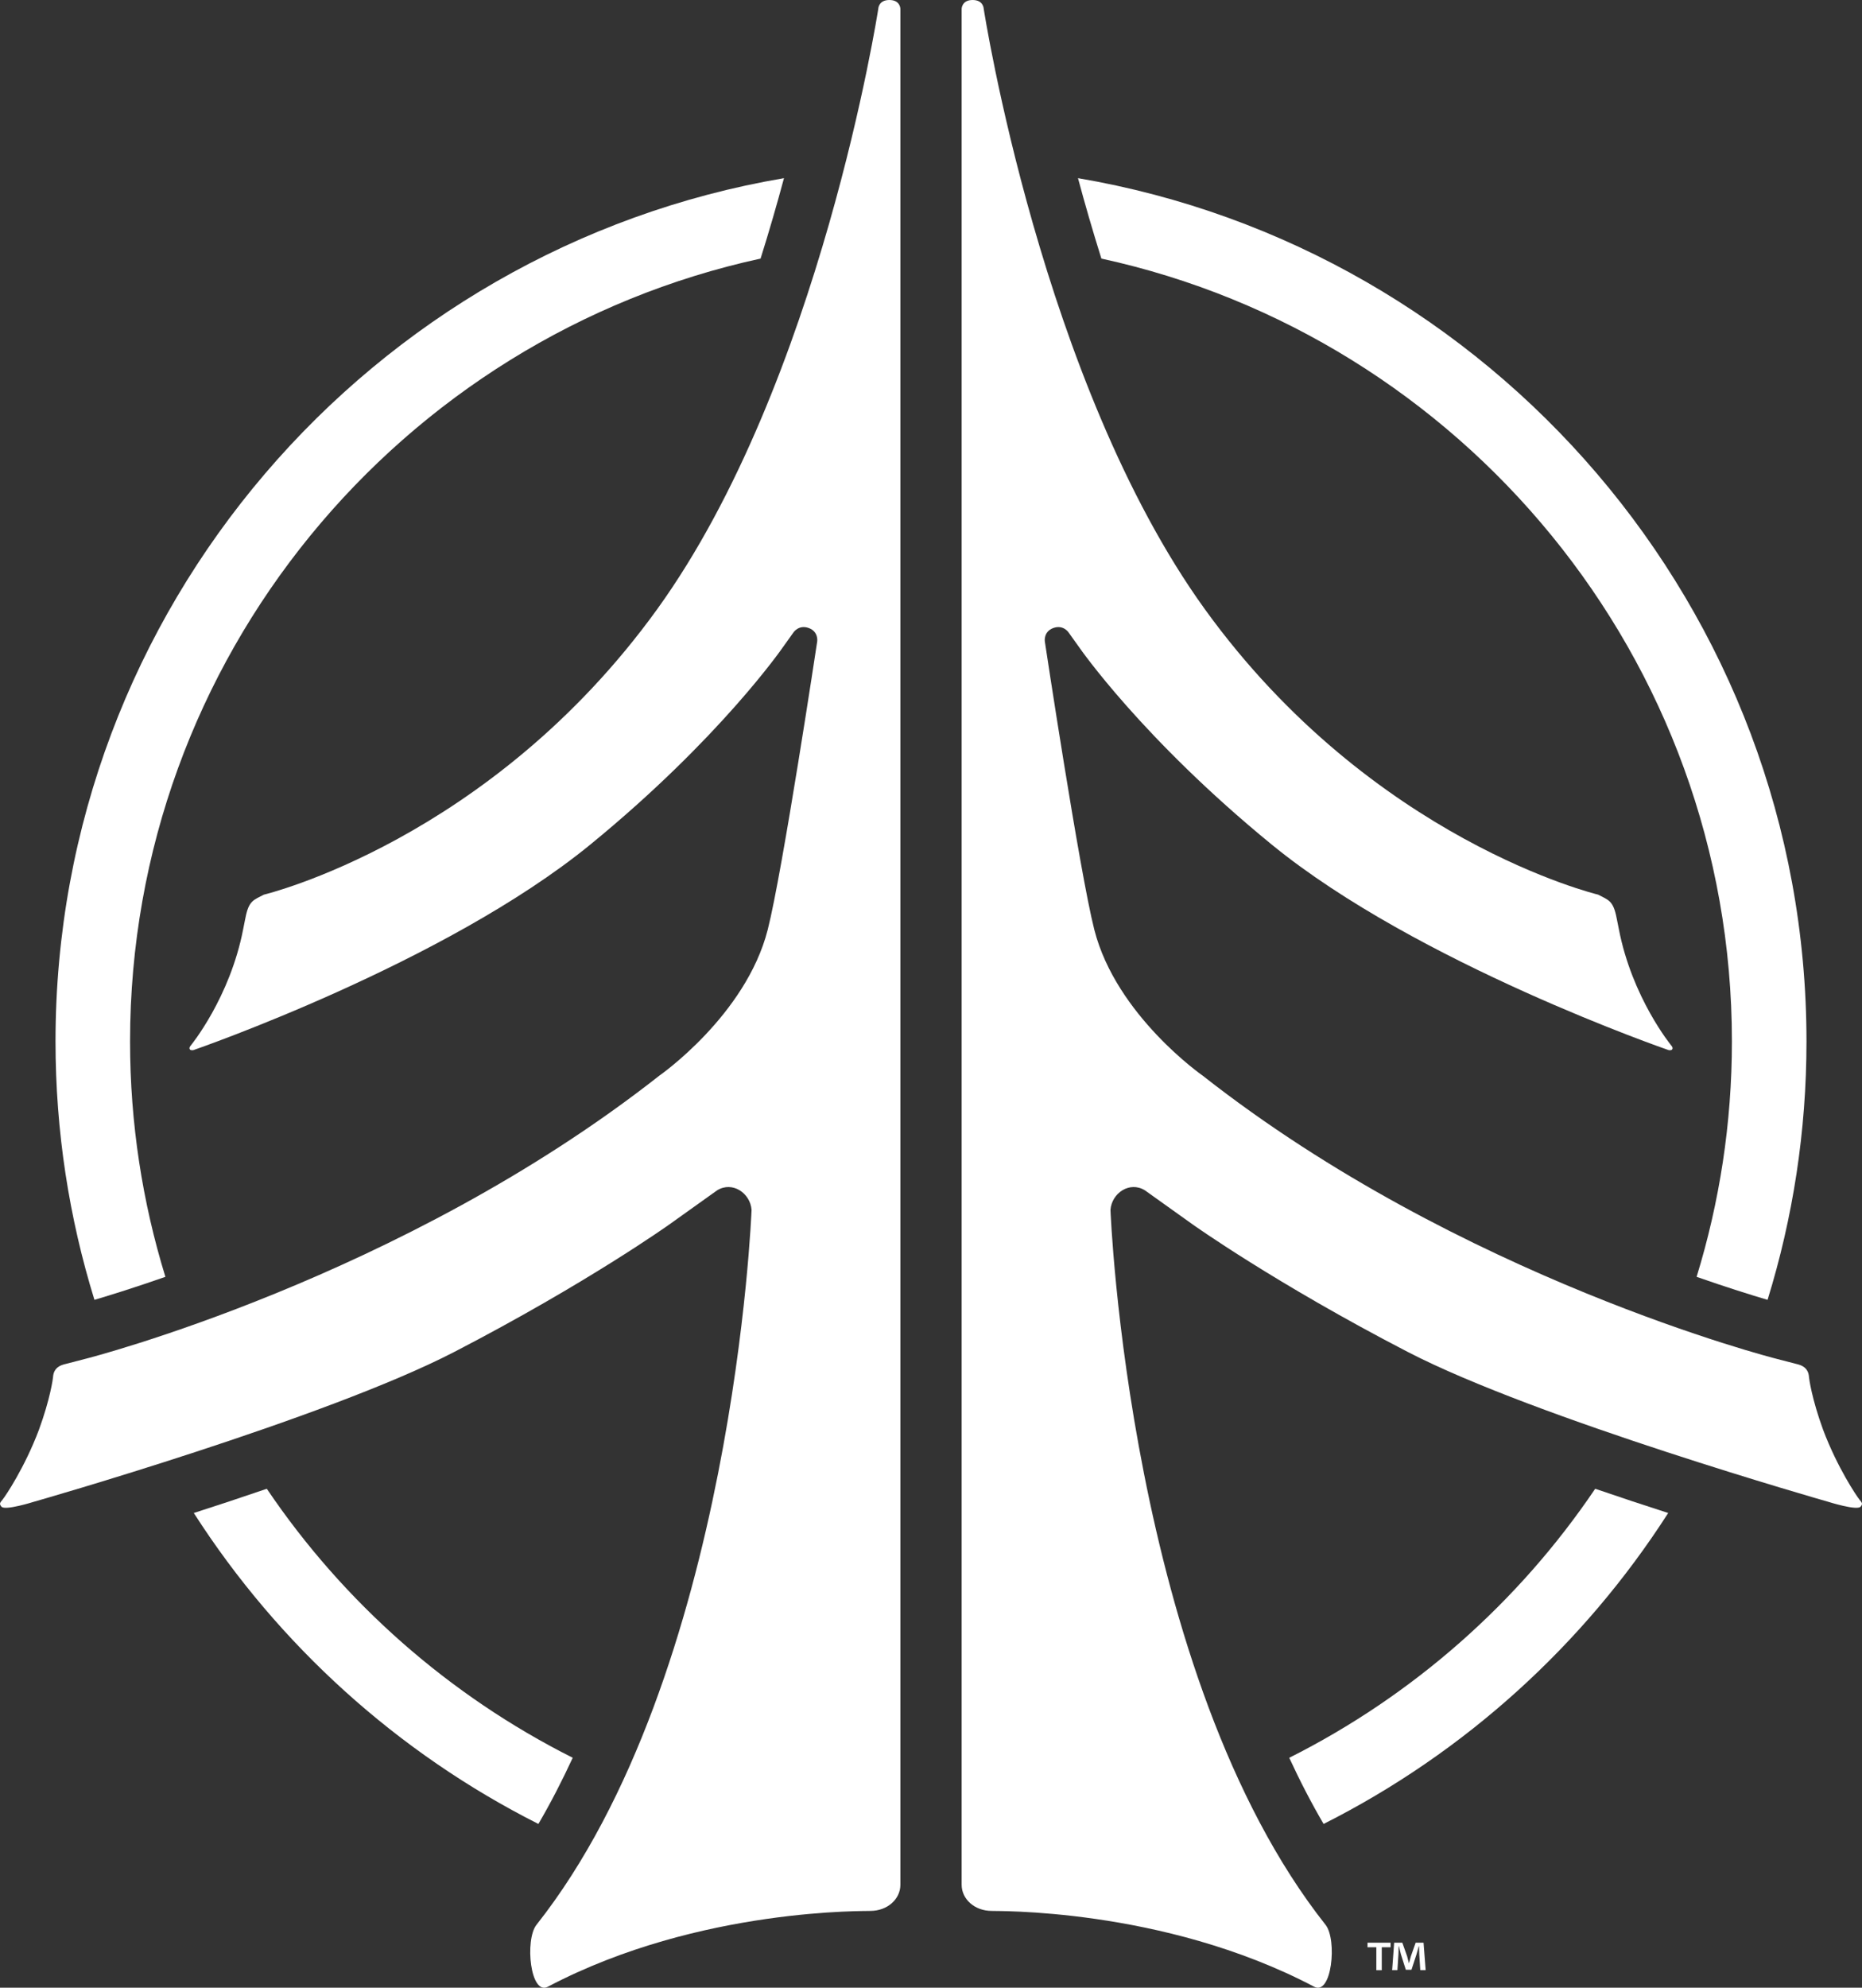
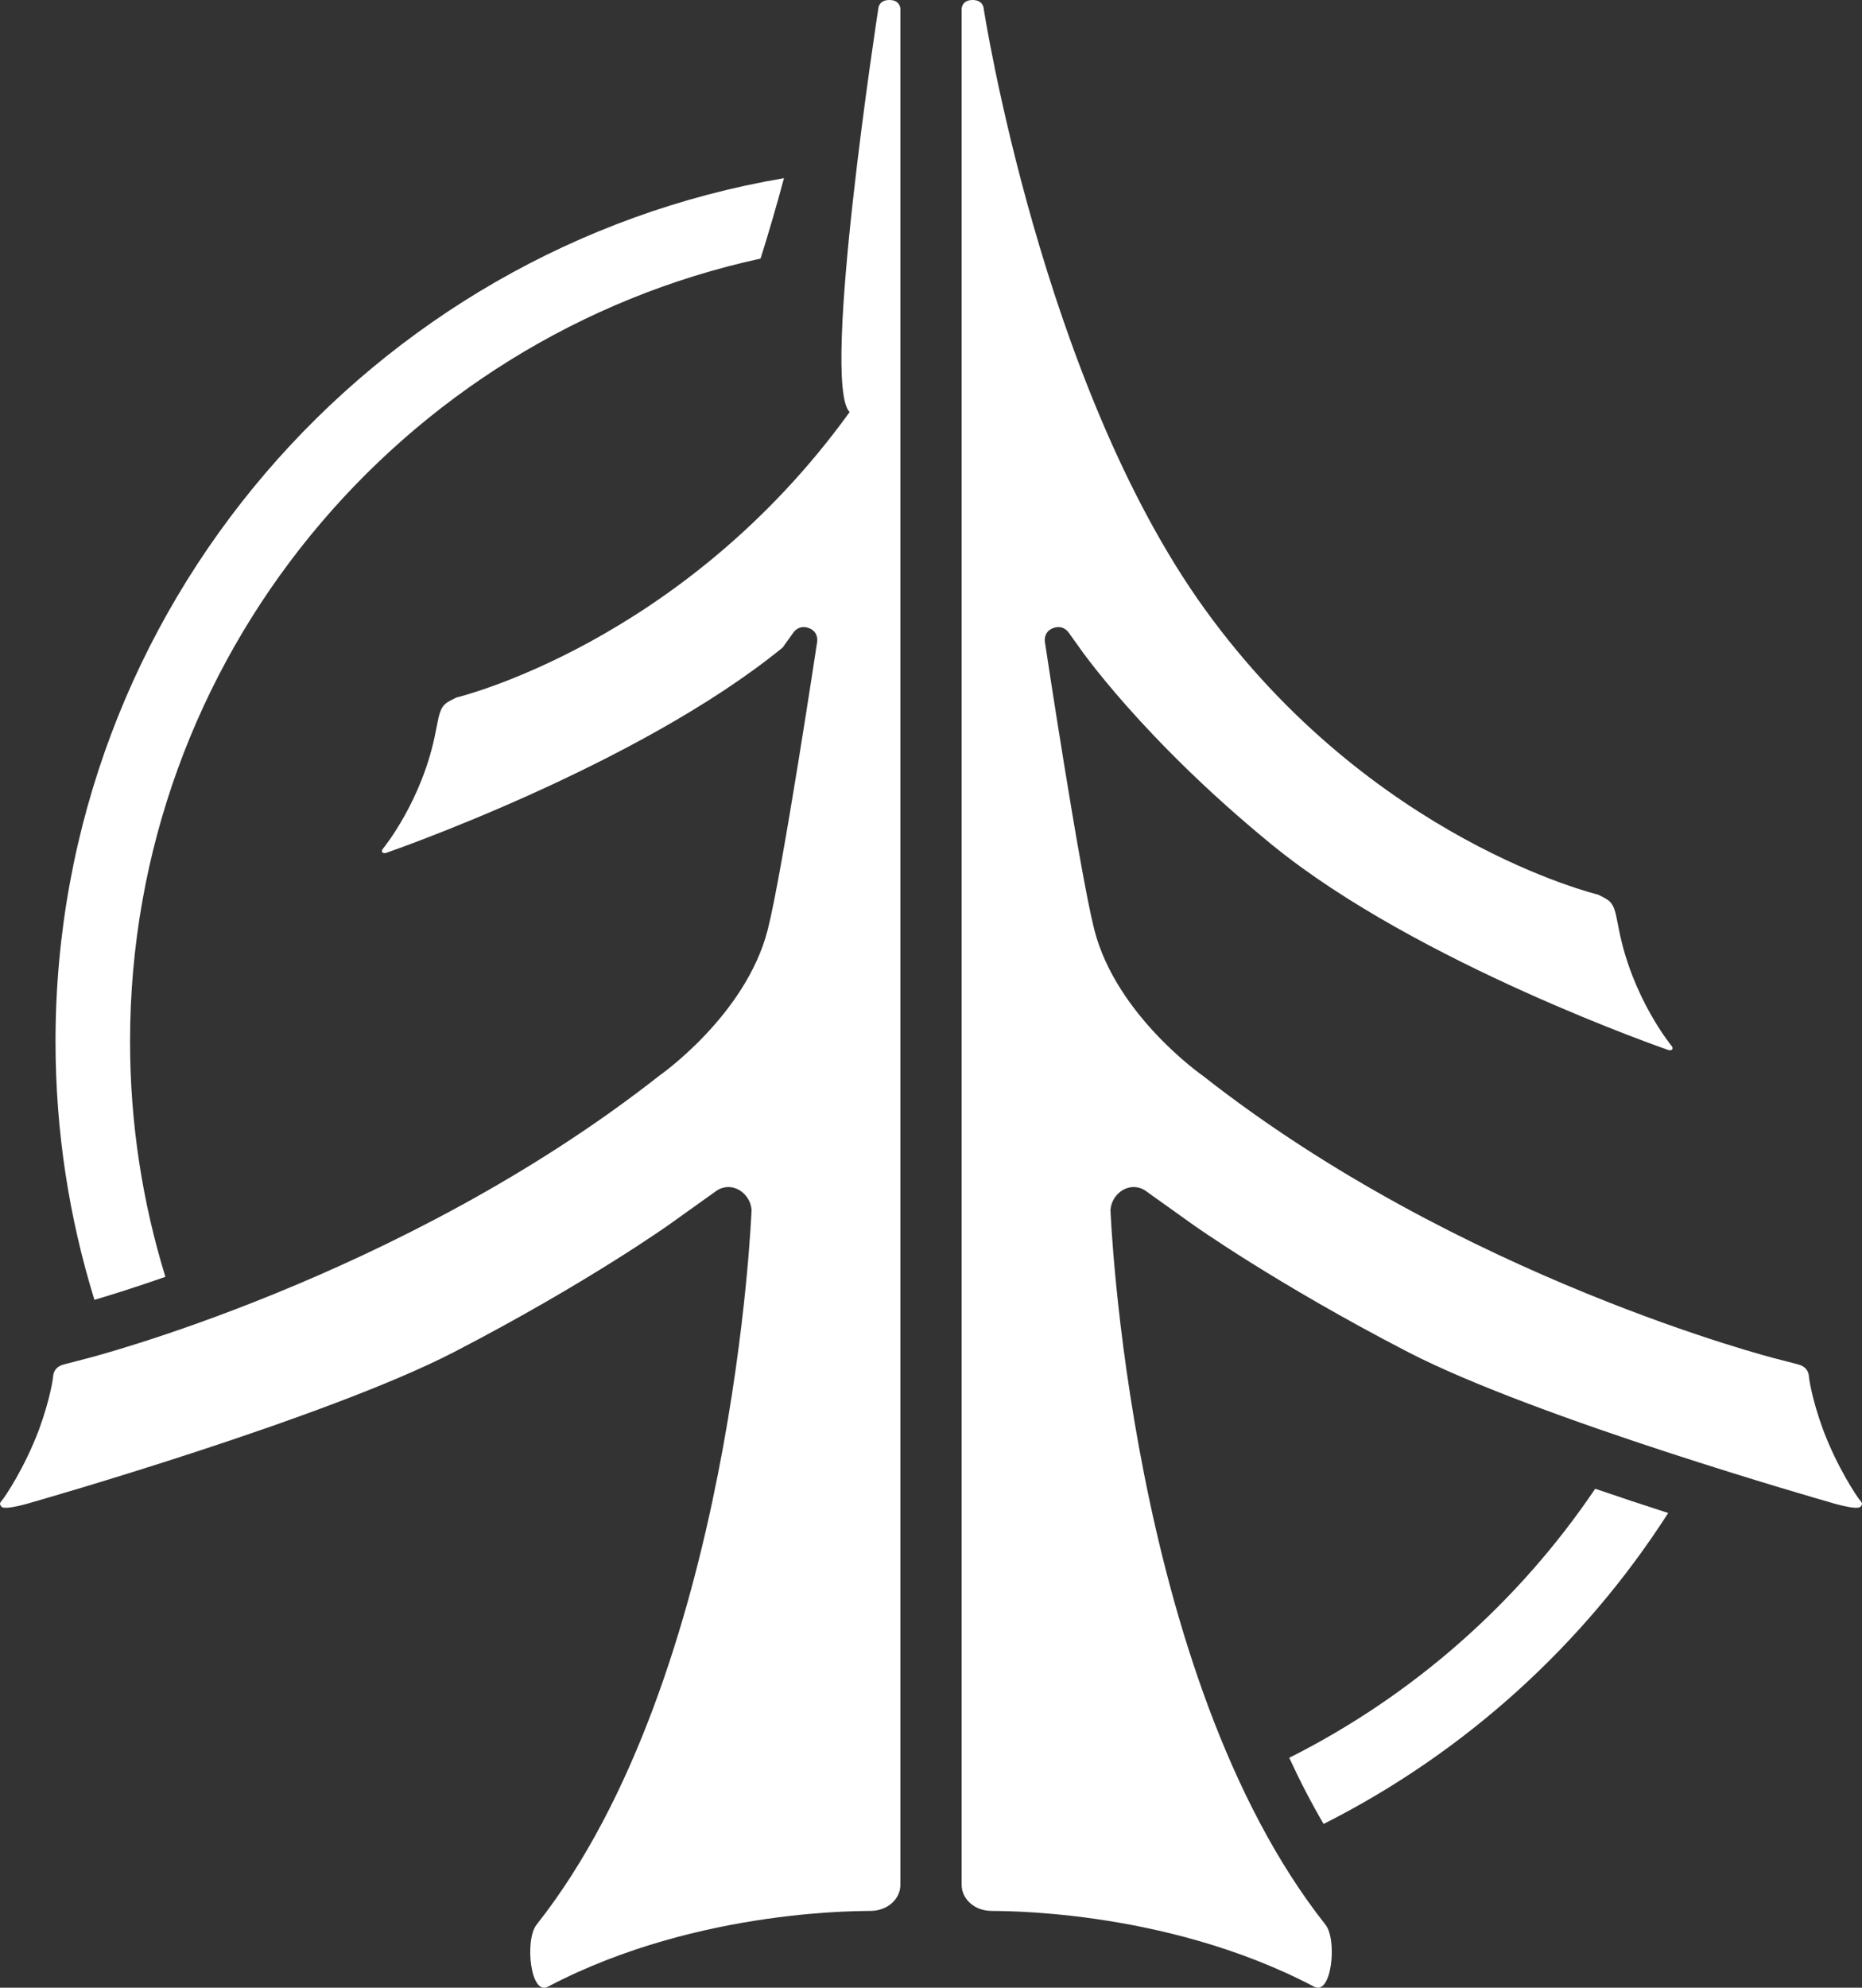
<svg xmlns="http://www.w3.org/2000/svg" viewBox="0 0 547.36 584.06" id="Layer_2">
  <rect x="0" y="0" width="547.36" height="584.06" fill="#333333" stroke="none" />
  <defs>
    <style>
      .cls-1 {
        fill: #fff;
      }
    </style>
  </defs>
  <g data-name="Layer_1" id="Layer_1-2">
    <g>
      <g>
        <g>
          <path d="M546.58,440.58c-.72-.84-6.45-9.3-10.65-20.45-3.32-9.06-4.14-15.11-4.16-15.54-.02-.43-.12-1.49-.93-2.41-.92-1.05-2.57-1.35-2.57-1.35l-6.32-1.64s-92.56-23.52-168.38-83.11c0,0-25.44-17.68-31.88-42.89-4.35-17.04-14.55-84.73-14.55-84.73,0,0-.44-2.86,2.5-3.93,2.94-1.07,4.49,1.31,4.49,1.31l3.16,4.42s18.48,26.8,56.57,57.92c42.76,34.93,116.64,60.37,116.64,60.37,0,0,.74.17,1.03-.17.41-.48-.2-1.13-.2-1.13,0,0-11.58-14.04-15.47-34.36-.43-2.24-.83-4.09-.83-4.09h0c-.99-4.22-2.34-4.39-5.22-5.92,0,0-66.48-15.83-115.63-83.88C306.17,112.51,289.18,2.6,289.18,2.6c0,0-.04-2.6-3.26-2.6s-3.23,2.6-3.23,2.6v551.2c0,4.25,3.83,7.69,8.82,7.69-.14.14,50.01-1.26,94.72,22.23,5.26,2.95,6.92-13.74,3.44-18.14-58.01-73.37-63.23-210.07-63.23-210.07.35-4.9,5.62-8.56,10.15-5.73l13.98,9.98s24.26,17.3,63.23,37.47c37.86,19.6,123.53,44.03,123.67,44.06,0,0,8.49,2.69,9.5,1.4.6-.77.55-1-.39-2.1Z" class="cls-1" />
-           <path d="M.79,440.58c.72-.84,6.45-9.3,10.65-20.45,3.32-9.06,4.14-15.11,4.16-15.54s.12-1.49.93-2.41c.92-1.05,2.57-1.35,2.57-1.35l6.32-1.64s92.56-23.52,168.38-83.11c0,0,25.44-17.68,31.88-42.89,4.35-17.04,14.55-84.73,14.55-84.73,0,0,.44-2.86-2.5-3.93-2.94-1.07-4.49,1.31-4.49,1.31l-3.16,4.42s-18.48,26.8-56.57,57.92c-42.76,34.93-116.64,60.37-116.64,60.37,0,0-.74.17-1.03-.17-.41-.48.2-1.13.2-1.13,0,0,11.58-14.04,15.47-34.36.43-2.24.83-4.09.83-4.09h0c.99-4.22,2.34-4.39,5.22-5.92,0,0,66.48-15.83,115.63-83.88C241.19,112.51,258.18,2.6,258.18,2.6,258.18,2.6,258.22,0,261.45,0c3.23,0,3.23,2.6,3.23,2.6v551.2c0,4.25-3.83,7.69-8.82,7.69.14.14-50.01-1.26-94.72,22.23-5.26,2.95-6.92-13.74-3.44-18.14,58.01-73.37,63.23-210.07,63.23-210.07-.35-4.9-5.62-8.56-10.15-5.73l-13.98,9.98s-24.26,17.3-63.23,37.47c-37.86,19.6-123.53,44.03-123.67,44.06,0,0-8.49,2.69-9.5,1.4-.6-.77-.55-1,.39-2.1Z" class="cls-1" />
+           <path d="M.79,440.58c.72-.84,6.45-9.3,10.65-20.45,3.32-9.06,4.14-15.11,4.16-15.54s.12-1.49.93-2.41c.92-1.05,2.57-1.35,2.57-1.35l6.32-1.64s92.56-23.52,168.38-83.11c0,0,25.44-17.68,31.88-42.89,4.35-17.04,14.55-84.73,14.55-84.73,0,0,.44-2.86-2.5-3.93-2.94-1.07-4.49,1.31-4.49,1.31l-3.16,4.42c-42.76,34.93-116.64,60.37-116.64,60.37,0,0-.74.17-1.03-.17-.41-.48.2-1.13.2-1.13,0,0,11.58-14.04,15.47-34.36.43-2.24.83-4.09.83-4.09h0c.99-4.22,2.34-4.39,5.22-5.92,0,0,66.48-15.83,115.63-83.88C241.19,112.51,258.18,2.6,258.18,2.6,258.18,2.6,258.22,0,261.45,0c3.23,0,3.23,2.6,3.23,2.6v551.2c0,4.25-3.83,7.69-8.82,7.69.14.14-50.01-1.26-94.72,22.23-5.26,2.95-6.92-13.74-3.44-18.14,58.01-73.37,63.23-210.07,63.23-210.07-.35-4.9-5.62-8.56-10.15-5.73l-13.98,9.98s-24.26,17.3-63.23,37.47c-37.86,19.6-123.53,44.03-123.67,44.06,0,0-8.49,2.69-9.5,1.4-.6-.77-.55-1,.39-2.1Z" class="cls-1" />
        </g>
        <g>
          <path d="M48.62,375.18c-6.74-21.88-10.39-45.11-10.39-69.17,0-112.63,79.52-207,185.35-230.03,2.59-8.23,4.88-16.18,6.88-23.63C109.07,72.97,16.32,178.83,16.32,306.01c0,26.42,4.01,51.92,11.44,75.93,4.74-1.4,11.92-3.64,20.86-6.76Z" class="cls-1" />
          <path d="M468.93,437.45c-22.61,33.47-53.62,60.8-89.94,79.05,3.1,6.71,6.46,13.22,10.1,19.44,41.4-20.86,76.4-52.56,101.3-91.37-6.84-2.2-14.08-4.59-21.46-7.12Z" class="cls-1" />
-           <path d="M168.36,516.49c-36.32-18.25-67.32-45.57-89.93-79.04-7.38,2.53-14.62,4.92-21.46,7.12,24.9,38.81,59.9,70.5,101.3,91.37,3.64-6.23,6.99-12.74,10.09-19.45Z" class="cls-1" />
-           <path d="M323.77,75.98c105.83,23.03,185.35,117.39,185.35,230.03,0,24.06-3.65,47.29-10.38,69.17,8.93,3.12,16.11,5.36,20.86,6.76,7.43-24.01,11.44-49.51,11.44-75.93,0-127.18-92.75-233.04-214.15-253.66,2,7.46,4.3,15.41,6.88,23.64Z" class="cls-1" />
        </g>
      </g>
-       <path d="M408.78,570.83v1.34h-2.59v6.74h-1.6v-6.74h-2.59v-1.34h6.77ZM417.51,578.91l-.3-4.75c-.03-.62-.03-1.4-.06-2.26h-.09c-.21.71-.44,1.66-.68,2.41l-1.46,4.48h-1.66l-1.46-4.6c-.15-.62-.38-1.57-.56-2.29h-.09c0,.74-.03,1.51-.06,2.26l-.3,4.75h-1.55l.59-8.08h2.4l1.4,3.95c.18.62.33,1.22.53,2.05h.03c.21-.74.39-1.42.56-2.02l1.4-3.98h2.32l.62,8.08h-1.6Z" class="cls-1" />
    </g>
  </g>
</svg>